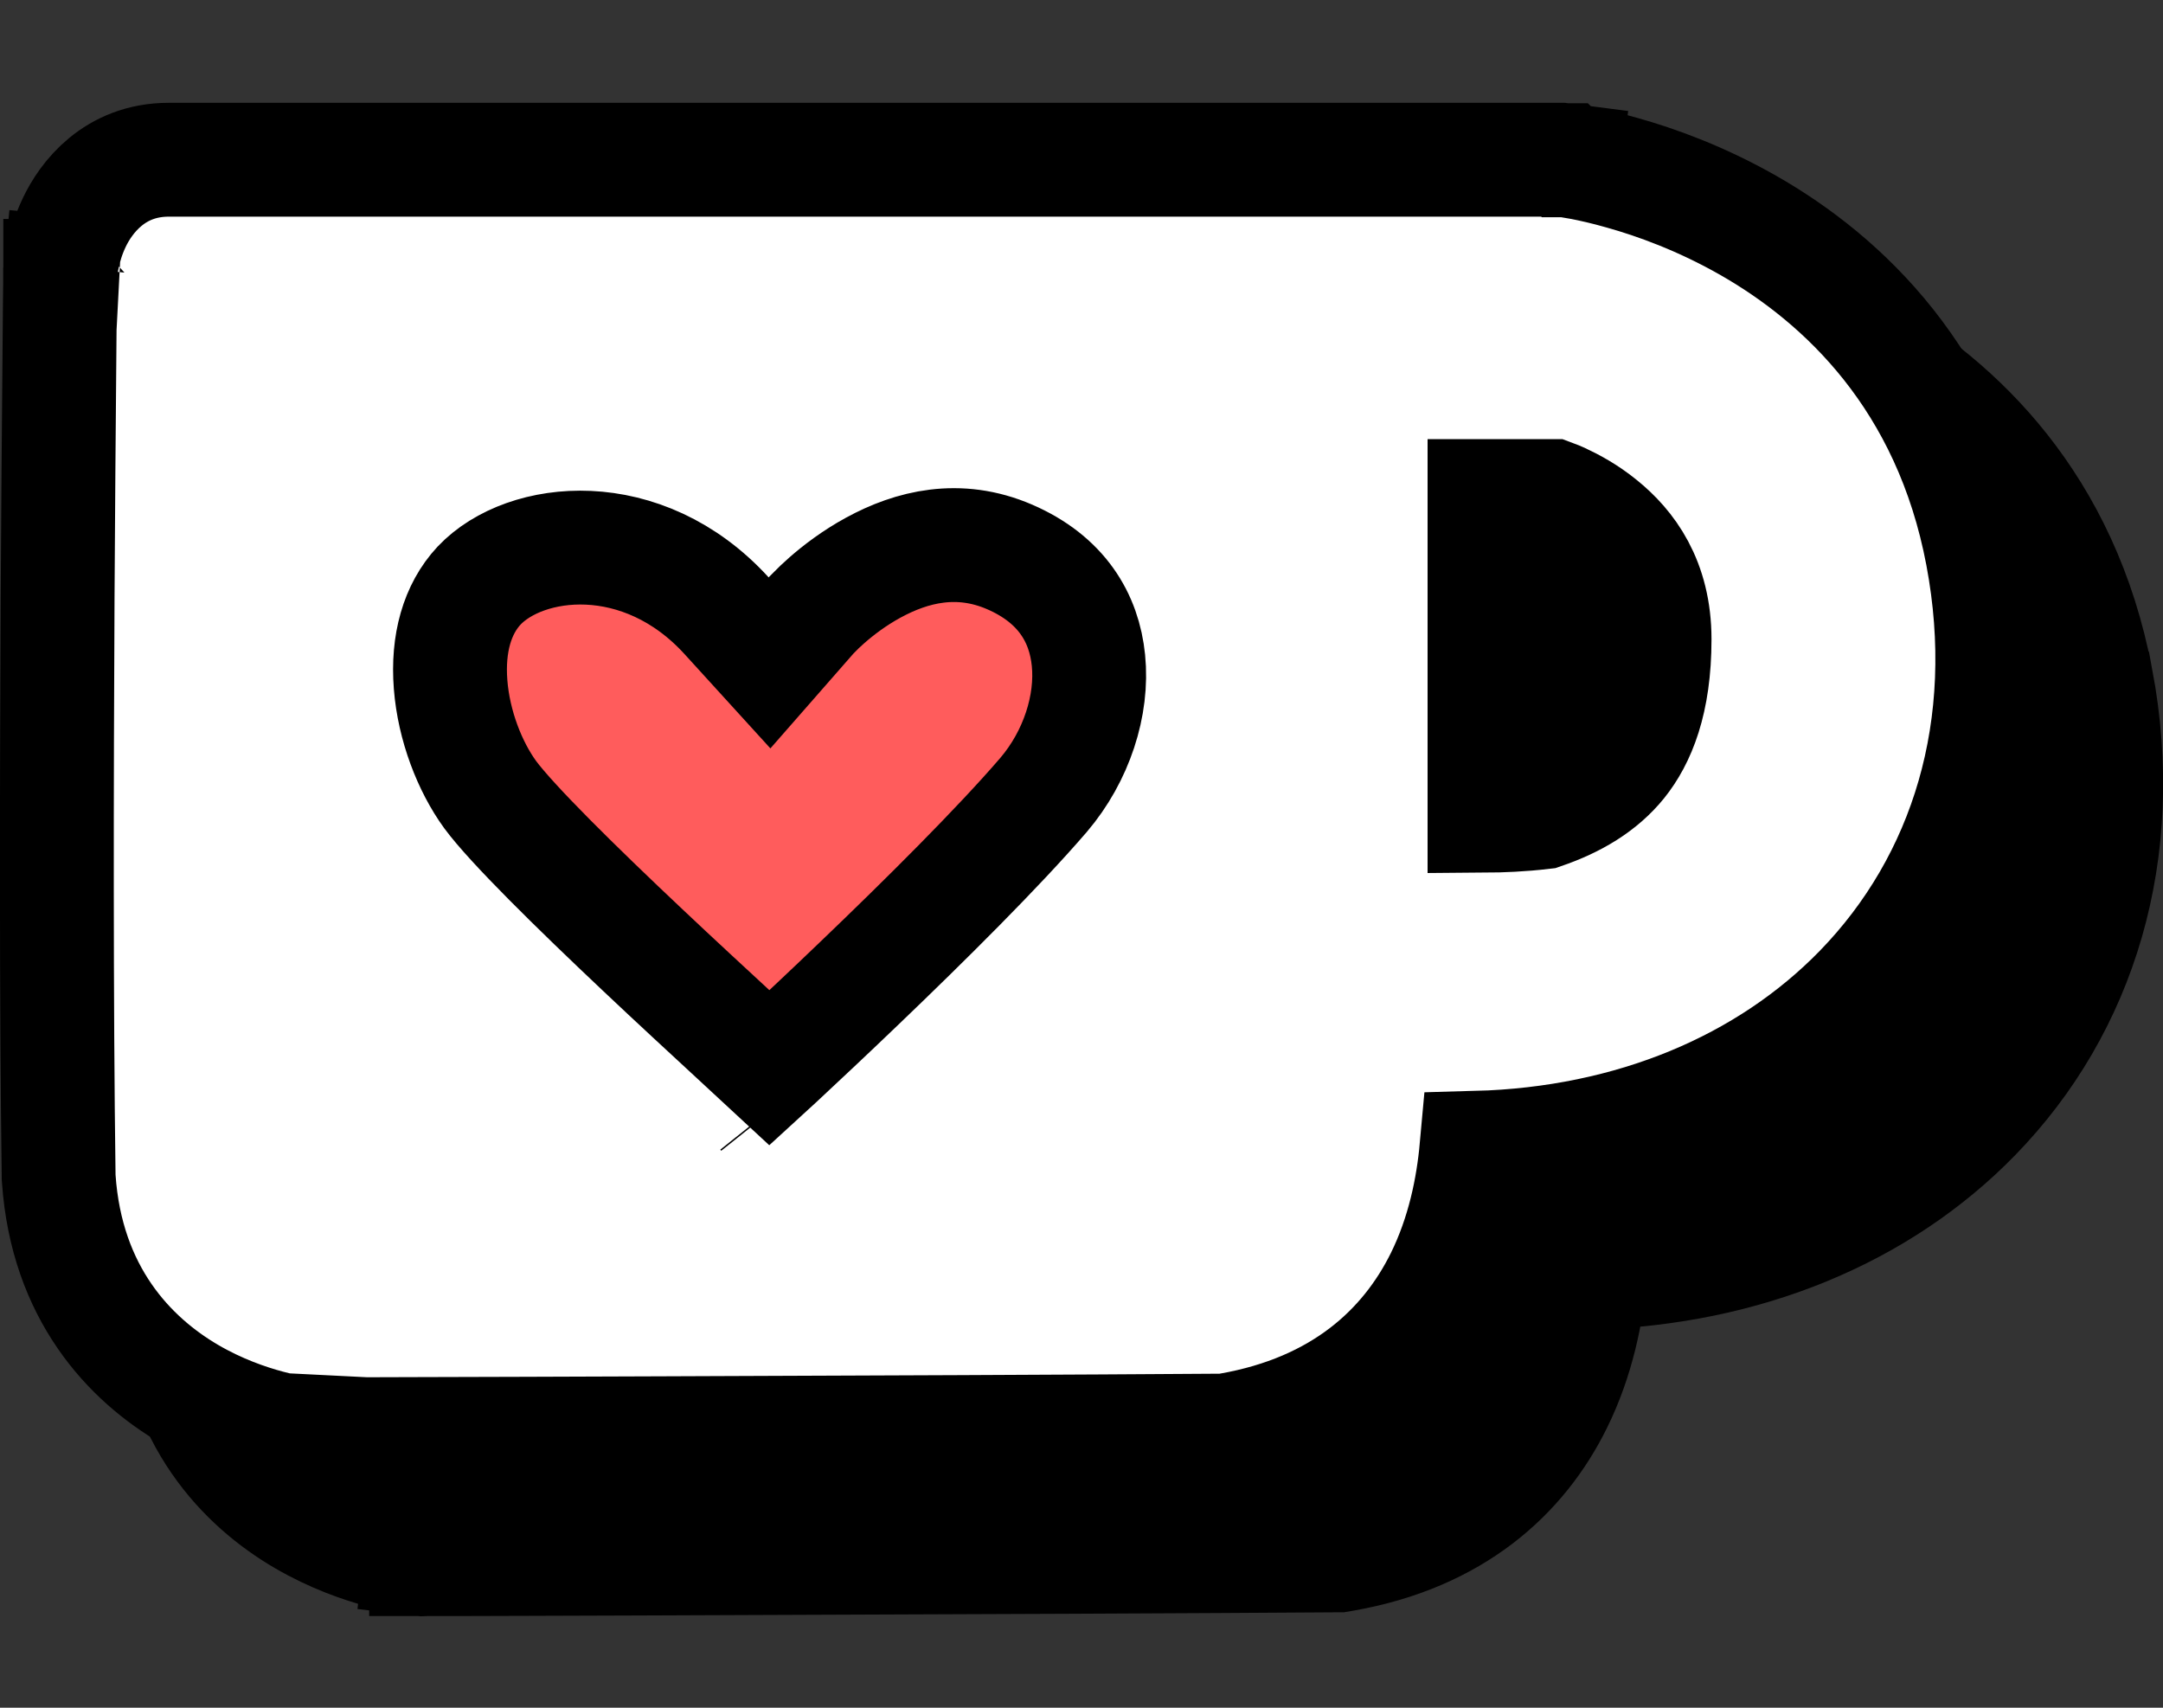
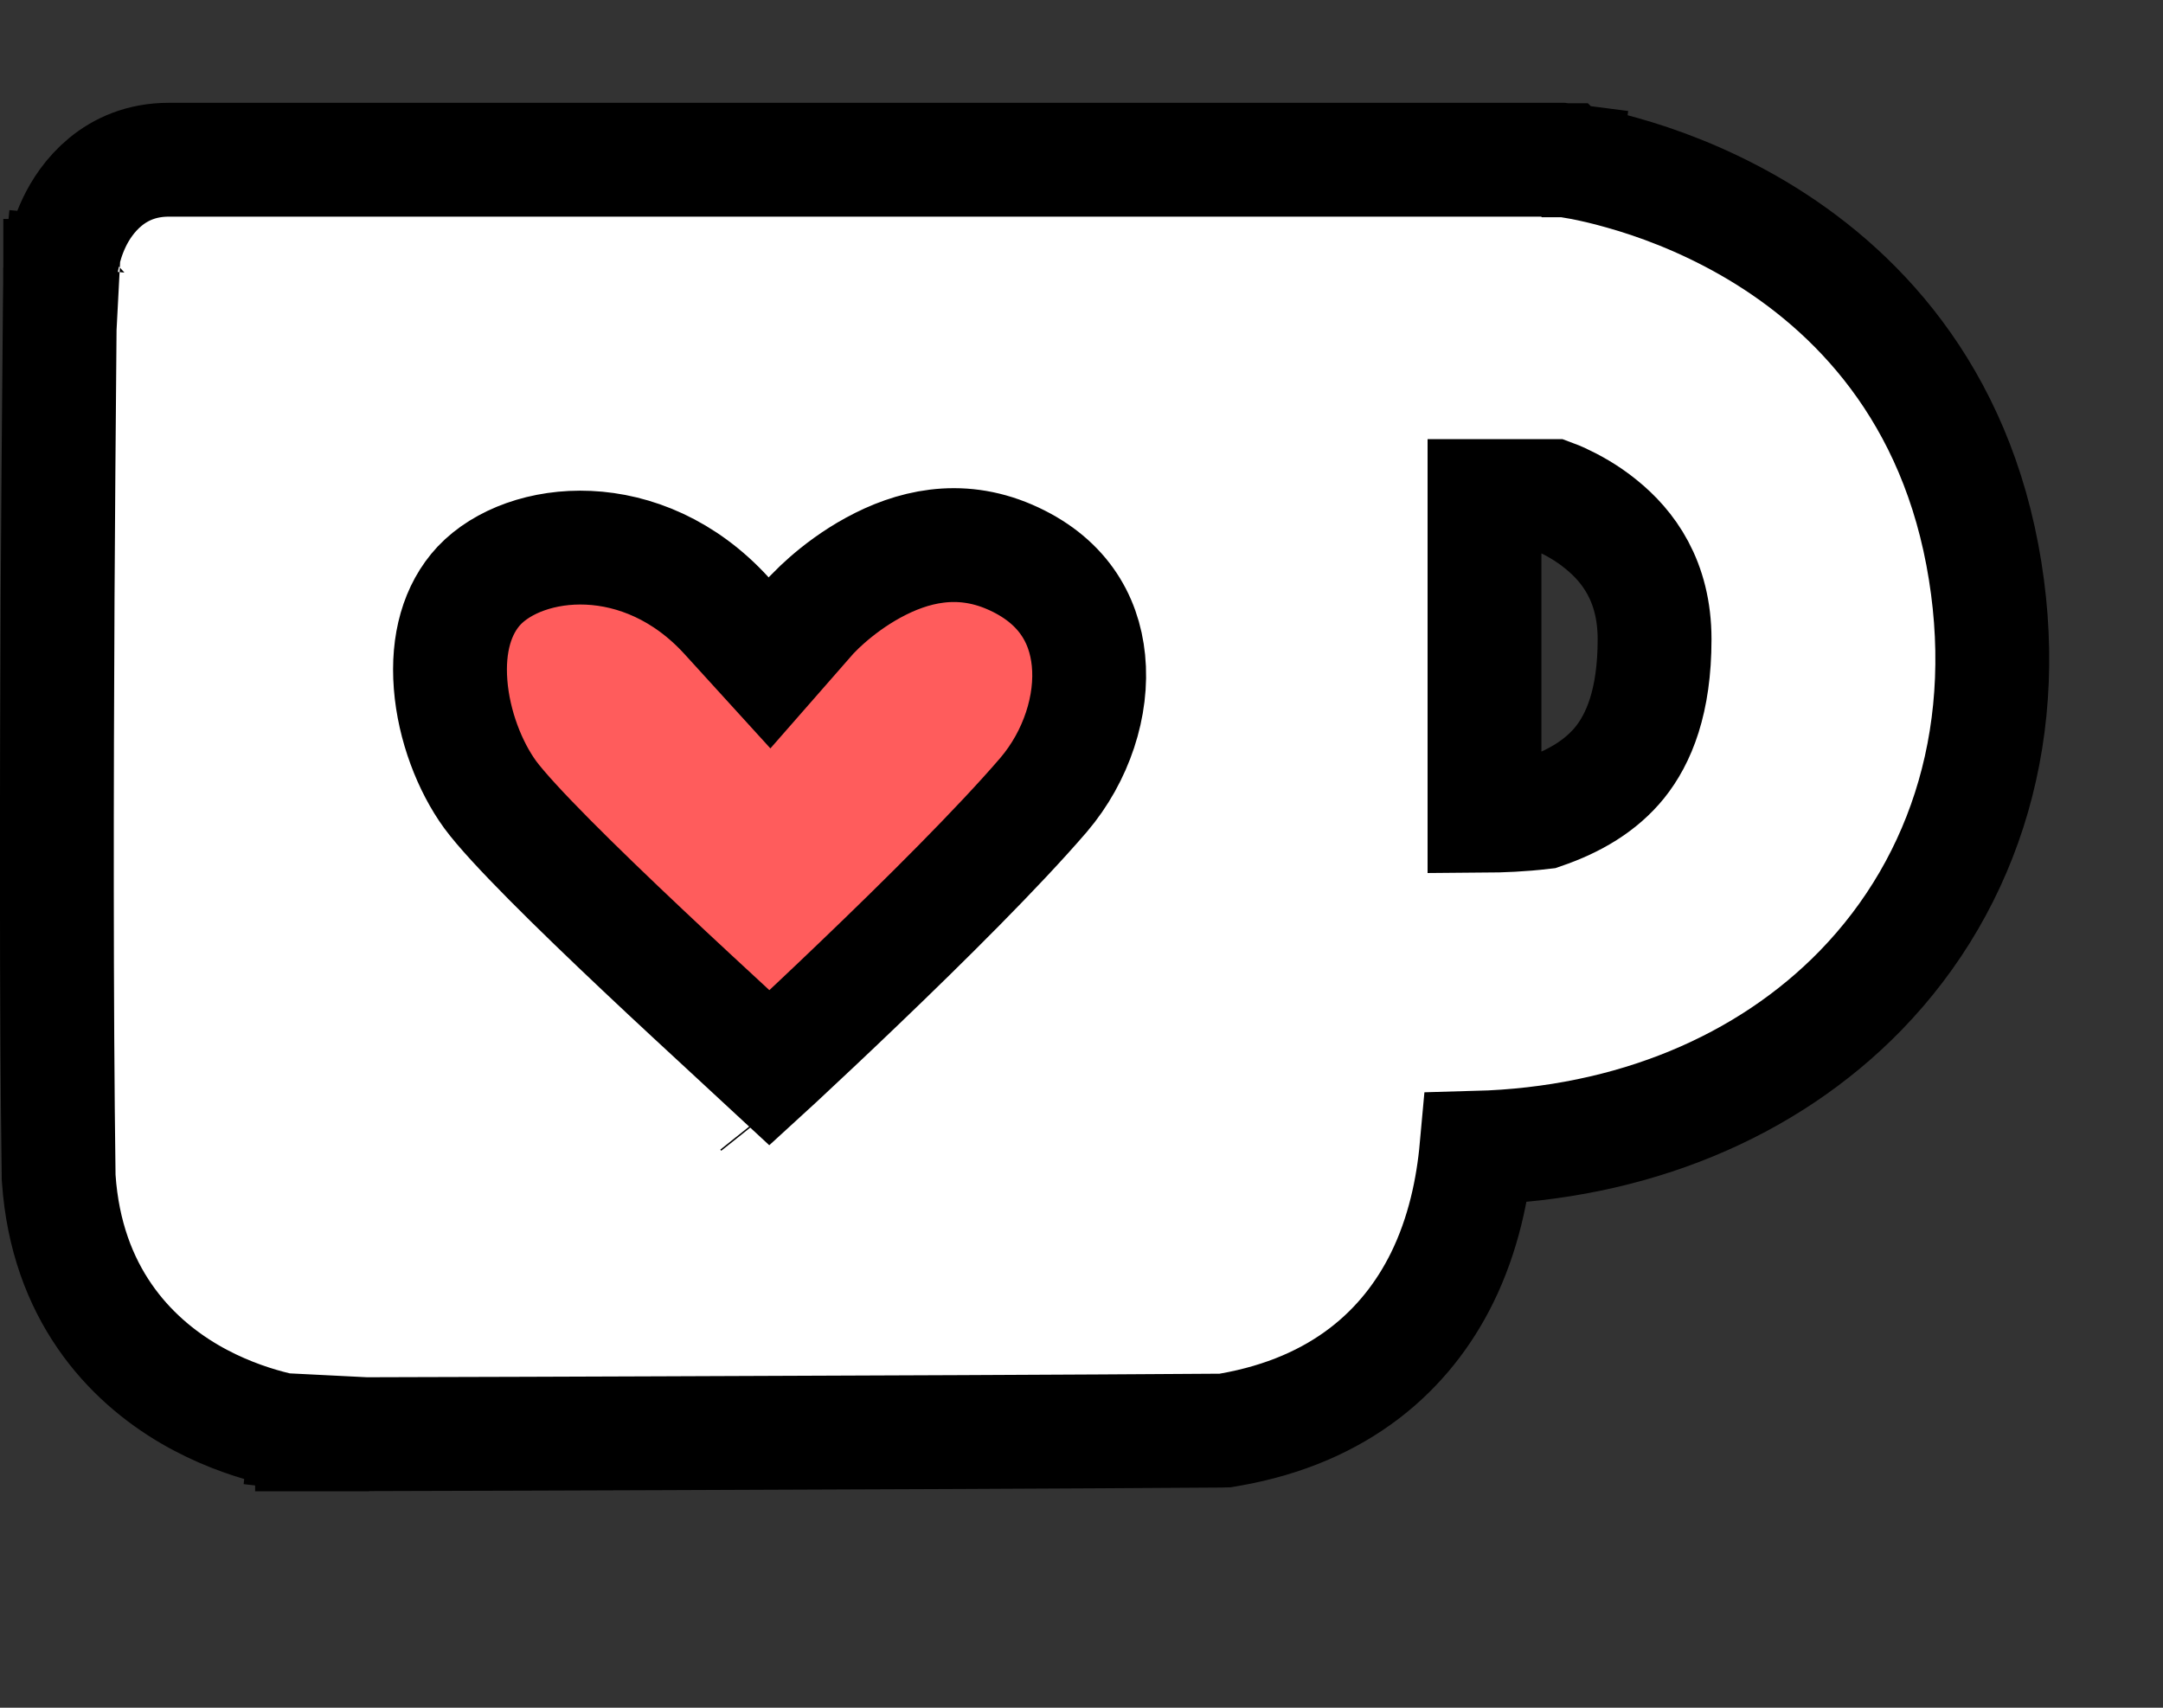
<svg xmlns="http://www.w3.org/2000/svg" width="19" height="15" viewBox="0 0 19 15" fill="none">
  <rect x="0" y="0" width="19" height="15" fill="#333333" stroke="none" />
-   <path d="M3.739 13.195L3.741 13.695L3.741 13.695L3.742 13.695L3.745 13.695L3.757 13.695L3.803 13.695L3.982 13.695L4.64 13.693C5.196 13.691 5.962 13.689 6.805 13.685C8.49 13.679 10.485 13.671 11.719 13.662L11.761 13.662L11.802 13.655C12.778 13.484 13.357 12.95 13.666 12.324C13.857 11.938 13.939 11.531 13.97 11.179C15.333 11.141 16.521 10.643 17.344 9.797C18.274 8.842 18.698 7.482 18.414 5.97L18.413 5.969C18.122 4.43 17.196 3.554 16.357 3.075C15.94 2.838 15.544 2.697 15.252 2.614C15.105 2.573 14.983 2.546 14.895 2.529C14.851 2.52 14.816 2.514 14.79 2.51L14.759 2.506L14.75 2.505L14.746 2.504L14.745 2.504L14.744 2.504C14.744 2.504 14.744 2.504 14.682 3L14.744 2.504L14.713 2.5H14.682H2.482C2.003 2.5 1.755 2.835 1.652 3.052C1.6 3.163 1.571 3.268 1.554 3.341C1.546 3.379 1.541 3.411 1.537 3.436C1.535 3.448 1.534 3.458 1.533 3.467L1.532 3.478L1.531 3.482L1.531 3.484L1.531 3.484L1.531 3.485C1.531 3.485 1.531 3.485 2.029 3.531M3.739 13.195C3.688 13.693 3.688 13.693 3.687 13.693L3.687 13.693L3.686 13.693L3.683 13.692L3.675 13.691L3.654 13.689C3.636 13.686 3.613 13.683 3.584 13.678C3.527 13.668 3.449 13.652 3.356 13.627C3.173 13.578 2.924 13.492 2.667 13.342C2.138 13.034 1.585 12.455 1.516 11.449L1.516 11.435L1.515 11.422C1.495 9.917 1.498 7.942 1.507 6.346C1.511 5.547 1.516 4.842 1.521 4.337C1.523 4.084 1.525 3.882 1.527 3.742L1.528 3.582L1.529 3.54L1.529 3.53L1.529 3.527L1.529 3.526L1.529 3.526L2.029 3.531M3.739 13.195L3.741 13.695L3.714 13.696L3.688 13.693L3.739 13.195ZM2.029 3.531L1.529 3.526L1.529 3.505L1.531 3.485L2.029 3.531ZM7.833 10.408C7.807 10.432 7.783 10.455 7.76 10.476C7.678 10.4 7.578 10.307 7.465 10.203C7.227 9.983 6.934 9.713 6.647 9.443C6.054 8.884 5.497 8.334 5.307 8.076C5.127 7.831 4.986 7.47 4.958 7.109C4.931 6.749 5.016 6.446 5.209 6.241C5.613 5.811 6.645 5.695 7.383 6.506L7.76 6.919L8.127 6.5C8.127 6.501 8.127 6.501 8.127 6.5L8.127 6.5L8.131 6.496C8.136 6.491 8.144 6.482 8.156 6.47C8.179 6.446 8.216 6.411 8.265 6.368C8.362 6.283 8.502 6.175 8.672 6.083C9.011 5.898 9.422 5.796 9.867 5.988C10.326 6.186 10.524 6.526 10.562 6.896C10.601 7.29 10.456 7.739 10.167 8.079C9.769 8.541 9.117 9.188 8.552 9.73C8.272 9.998 8.018 10.237 7.833 10.408ZM7.718 10.883L7.727 10.893L7.718 10.883ZM14.04 8.262V5.454H14.636C14.658 5.462 14.686 5.473 14.718 5.488C14.813 5.531 14.939 5.6 15.063 5.7C15.302 5.893 15.535 6.2 15.535 6.712C15.535 7.26 15.396 7.586 15.228 7.794C15.064 7.997 14.834 8.134 14.552 8.232C14.364 8.253 14.188 8.261 14.04 8.262Z" fill="black" stroke="black" />
  <rect x="3" y="3" width="8" height="8" fill="#FF5C5C" />
  <path d="M2.739 12.099L2.74 12.599L2.741 12.599L2.741 12.599L2.744 12.599L2.756 12.599L2.803 12.599L2.982 12.598L3.64 12.596C4.195 12.595 4.961 12.592 5.804 12.589C7.49 12.583 9.485 12.575 10.719 12.566L10.761 12.565L10.802 12.558C11.778 12.387 12.356 11.854 12.666 11.227C12.856 10.842 12.938 10.435 12.97 10.082C14.332 10.045 15.52 9.546 16.343 8.701C17.273 7.745 17.698 6.385 17.413 4.873L17.413 4.873C17.122 3.333 16.196 2.458 15.356 1.979C14.94 1.742 14.544 1.6 14.251 1.518C14.105 1.476 13.982 1.449 13.895 1.432C13.851 1.424 13.816 1.418 13.79 1.414L13.759 1.409L13.749 1.408L13.746 1.408L13.745 1.407L13.744 1.407C13.744 1.407 13.744 1.407 13.682 1.903L13.744 1.407L13.713 1.403H13.682H1.482C1.003 1.403 0.754 1.739 0.652 1.955C0.599 2.066 0.57 2.171 0.554 2.245C0.546 2.282 0.54 2.315 0.537 2.339C0.535 2.352 0.534 2.362 0.533 2.37L0.531 2.381L0.531 2.385L0.531 2.387L0.531 2.388L0.531 2.388C0.531 2.388 0.531 2.389 1.028 2.435M2.739 12.099C2.688 12.596 2.687 12.596 2.687 12.596L2.687 12.596L2.685 12.596L2.683 12.596L2.675 12.595L2.653 12.592C2.636 12.59 2.612 12.586 2.584 12.581C2.527 12.571 2.449 12.556 2.356 12.531C2.173 12.482 1.923 12.396 1.666 12.246C1.138 11.938 0.585 11.359 0.516 10.352L0.515 10.339L0.515 10.325C0.494 8.82 0.498 6.845 0.506 5.249C0.511 4.45 0.516 3.746 0.521 3.24C0.523 2.988 0.525 2.785 0.526 2.646L0.528 2.485L0.528 2.444L0.528 2.433L0.529 2.43L0.529 2.43L0.529 2.429L1.028 2.435M2.739 12.099L2.74 12.599L2.714 12.599L2.688 12.596L2.739 12.099ZM1.028 2.435L0.529 2.429L0.529 2.409L0.531 2.389L1.028 2.435ZM6.833 9.312C6.807 9.336 6.783 9.359 6.76 9.38C6.678 9.304 6.577 9.211 6.465 9.107C6.227 8.887 5.934 8.617 5.647 8.346C5.054 7.787 4.496 7.237 4.306 6.98C4.127 6.734 3.986 6.374 3.958 6.012C3.93 5.652 4.016 5.35 4.208 5.144C4.613 4.715 5.644 4.598 6.383 5.409L6.76 5.823L7.127 5.404C7.127 5.404 7.127 5.404 7.127 5.404L7.127 5.404L7.131 5.399C7.136 5.394 7.144 5.385 7.156 5.374C7.179 5.35 7.216 5.314 7.264 5.272C7.362 5.186 7.502 5.078 7.671 4.986C8.01 4.801 8.421 4.699 8.867 4.891C9.326 5.089 9.524 5.429 9.561 5.8C9.601 6.194 9.456 6.643 9.167 6.982C8.769 7.445 8.117 8.092 7.552 8.633C7.272 8.902 7.017 9.14 6.833 9.312ZM6.718 9.786L6.726 9.796L6.718 9.786ZM13.04 7.165V4.357H13.636C13.658 4.365 13.686 4.377 13.717 4.391C13.812 4.435 13.938 4.503 14.062 4.604C14.302 4.797 14.534 5.104 14.534 5.615C14.534 6.163 14.395 6.49 14.228 6.698C14.064 6.9 13.834 7.038 13.551 7.135C13.364 7.157 13.188 7.164 13.04 7.165Z" fill="white" stroke="black" />
</svg>